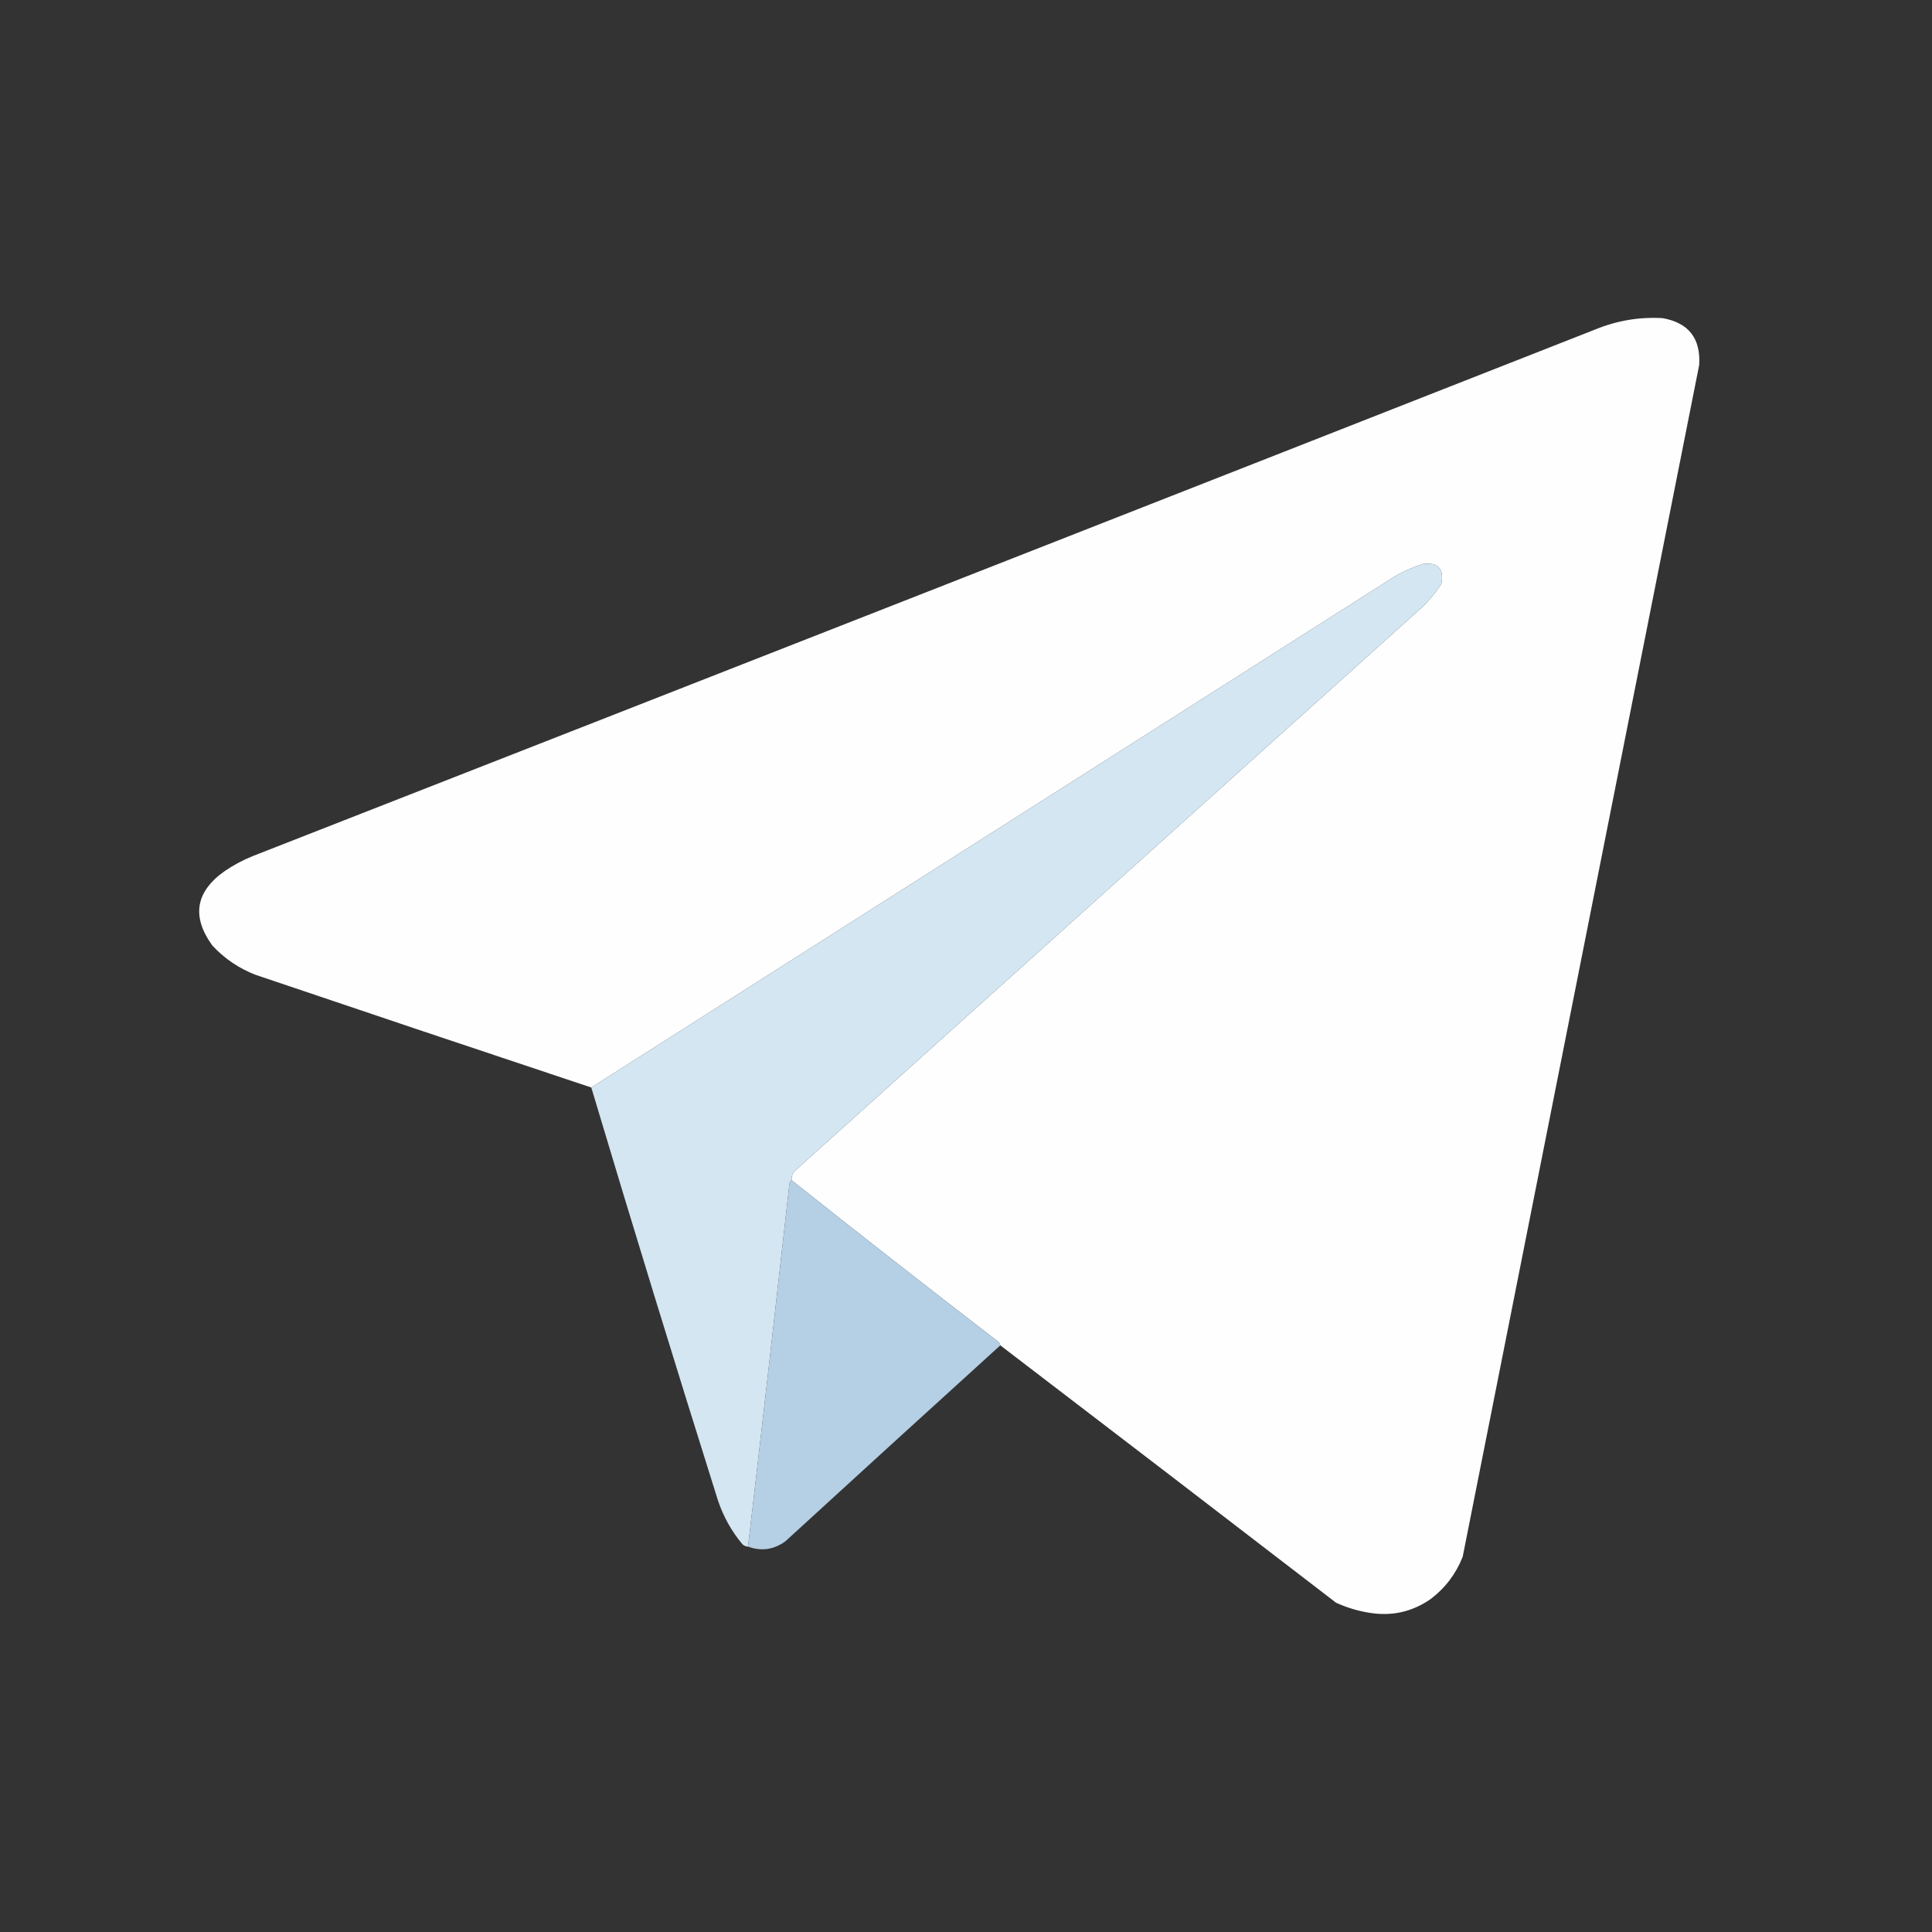
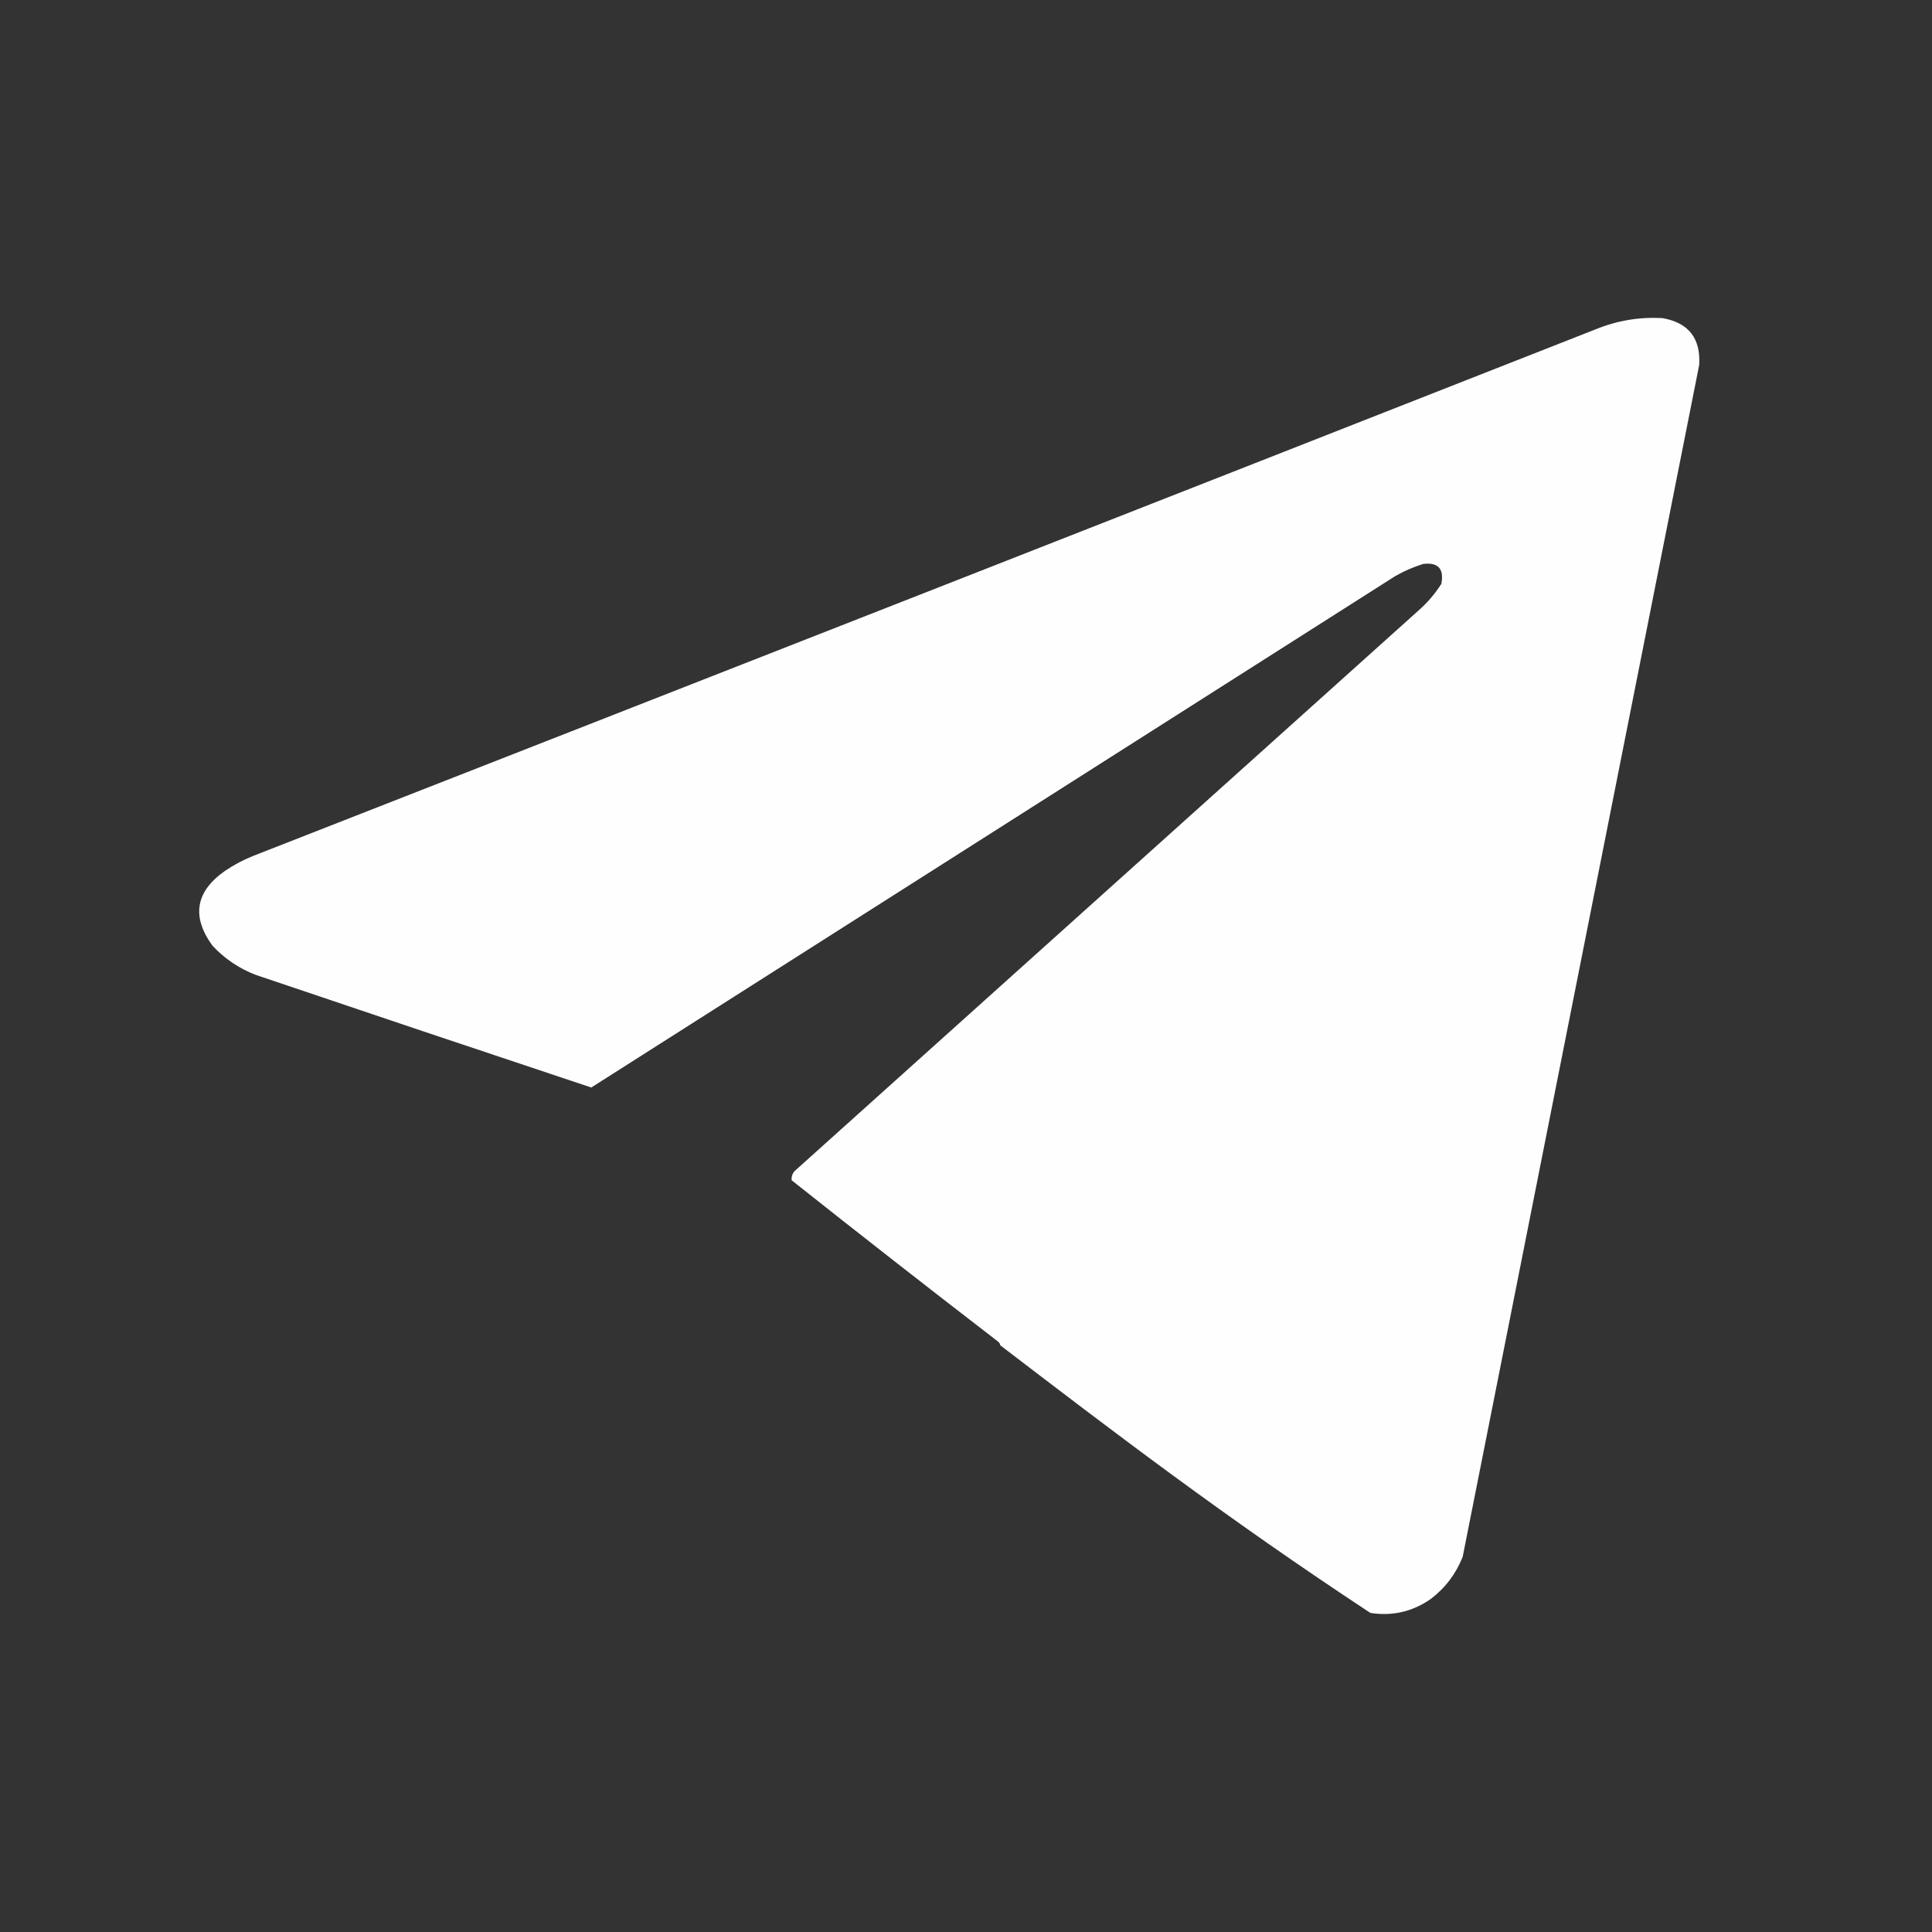
<svg xmlns="http://www.w3.org/2000/svg" version="1.1" width="2083px" height="2083px" style="shape-rendering:geometricPrecision; text-rendering:geometricPrecision; image-rendering:optimizeQuality; fill-rule:evenodd; clip-rule:evenodd">
  <rect width="100%" height="100%" fill="#333333" stroke="none" />
  <g>
-     <path style="opacity:0.998" fill="#fefefe" d="M 1078.5,1450.5 C 1078.14,1448.63 1077.14,1447.13 1075.5,1446C 1001.03,1388.68 927.027,1330.85 853.5,1272.5C 853.136,1267.75 854.802,1263.92 858.5,1261C 1081.83,1060.33 1305.17,859.667 1528.5,659C 1538.49,650.347 1546.99,640.514 1554,629.5C 1557.09,613.263 1550.59,606.096 1534.5,608C 1524.04,611.227 1514.04,615.56 1504.5,621C 1215.44,804.858 926.435,988.691 637.5,1172.5C 516.757,1132.31 396.091,1091.81 275.5,1051C 257.559,1044.05 242.059,1033.55 229,1019.5C 206.27,988.143 210.77,961.31 242.5,939C 251.897,932.634 261.897,927.3 272.5,923C 755.325,734.059 1237.99,544.725 1720.5,355C 1743.62,345.574 1767.62,341.574 1792.5,343C 1820.59,347.968 1833.76,364.801 1832,393.5C 1747,821.833 1662,1250.17 1577,1678.5C 1569.73,1696.88 1558.23,1712.05 1542.5,1724C 1522.86,1737.66 1501.19,1742.66 1477.5,1739C 1464.65,1737.04 1452.31,1733.37 1440.5,1728C 1319.96,1635.28 1199.29,1542.78 1078.5,1450.5 Z" />
+     <path style="opacity:0.998" fill="#fefefe" d="M 1078.5,1450.5 C 1078.14,1448.63 1077.14,1447.13 1075.5,1446C 1001.03,1388.68 927.027,1330.85 853.5,1272.5C 853.136,1267.75 854.802,1263.92 858.5,1261C 1081.83,1060.33 1305.17,859.667 1528.5,659C 1538.49,650.347 1546.99,640.514 1554,629.5C 1557.09,613.263 1550.59,606.096 1534.5,608C 1524.04,611.227 1514.04,615.56 1504.5,621C 1215.44,804.858 926.435,988.691 637.5,1172.5C 516.757,1132.31 396.091,1091.81 275.5,1051C 257.559,1044.05 242.059,1033.55 229,1019.5C 206.27,988.143 210.77,961.31 242.5,939C 251.897,932.634 261.897,927.3 272.5,923C 755.325,734.059 1237.99,544.725 1720.5,355C 1743.62,345.574 1767.62,341.574 1792.5,343C 1820.59,347.968 1833.76,364.801 1832,393.5C 1747,821.833 1662,1250.17 1577,1678.5C 1569.73,1696.88 1558.23,1712.05 1542.5,1724C 1522.86,1737.66 1501.19,1742.66 1477.5,1739C 1319.96,1635.28 1199.29,1542.78 1078.5,1450.5 Z" />
  </g>
  <g>
-     <path style="opacity:0.999" fill="#d3e6f2" d="M 853.5,1272.5 C 851.883,1273.59 851.05,1275.26 851,1277.5C 836.495,1407.55 821.661,1537.55 806.5,1667.5C 804.217,1667.39 802.217,1666.56 800.5,1665C 788.709,1650.93 779.876,1635.09 774,1617.5C 727.411,1469.47 681.911,1321.14 637.5,1172.5C 926.435,988.691 1215.44,804.858 1504.5,621C 1514.04,615.56 1524.04,611.227 1534.5,608C 1550.59,606.096 1557.09,613.263 1554,629.5C 1546.99,640.514 1538.49,650.347 1528.5,659C 1305.17,859.667 1081.83,1060.33 858.5,1261C 854.802,1263.92 853.136,1267.75 853.5,1272.5 Z" />
-   </g>
+     </g>
  <g>
-     <path style="opacity:0.996" fill="#b6d0e5" d="M 853.5,1272.5 C 927.027,1330.85 1001.03,1388.68 1075.5,1446C 1077.14,1447.13 1078.14,1448.63 1078.5,1450.5C 1001.04,1520.79 923.704,1591.29 846.5,1662C 834.046,1670.86 820.713,1672.69 806.5,1667.5C 821.661,1537.55 836.495,1407.55 851,1277.5C 851.05,1275.26 851.883,1273.59 853.5,1272.5 Z" />
-   </g>
+     </g>
</svg>